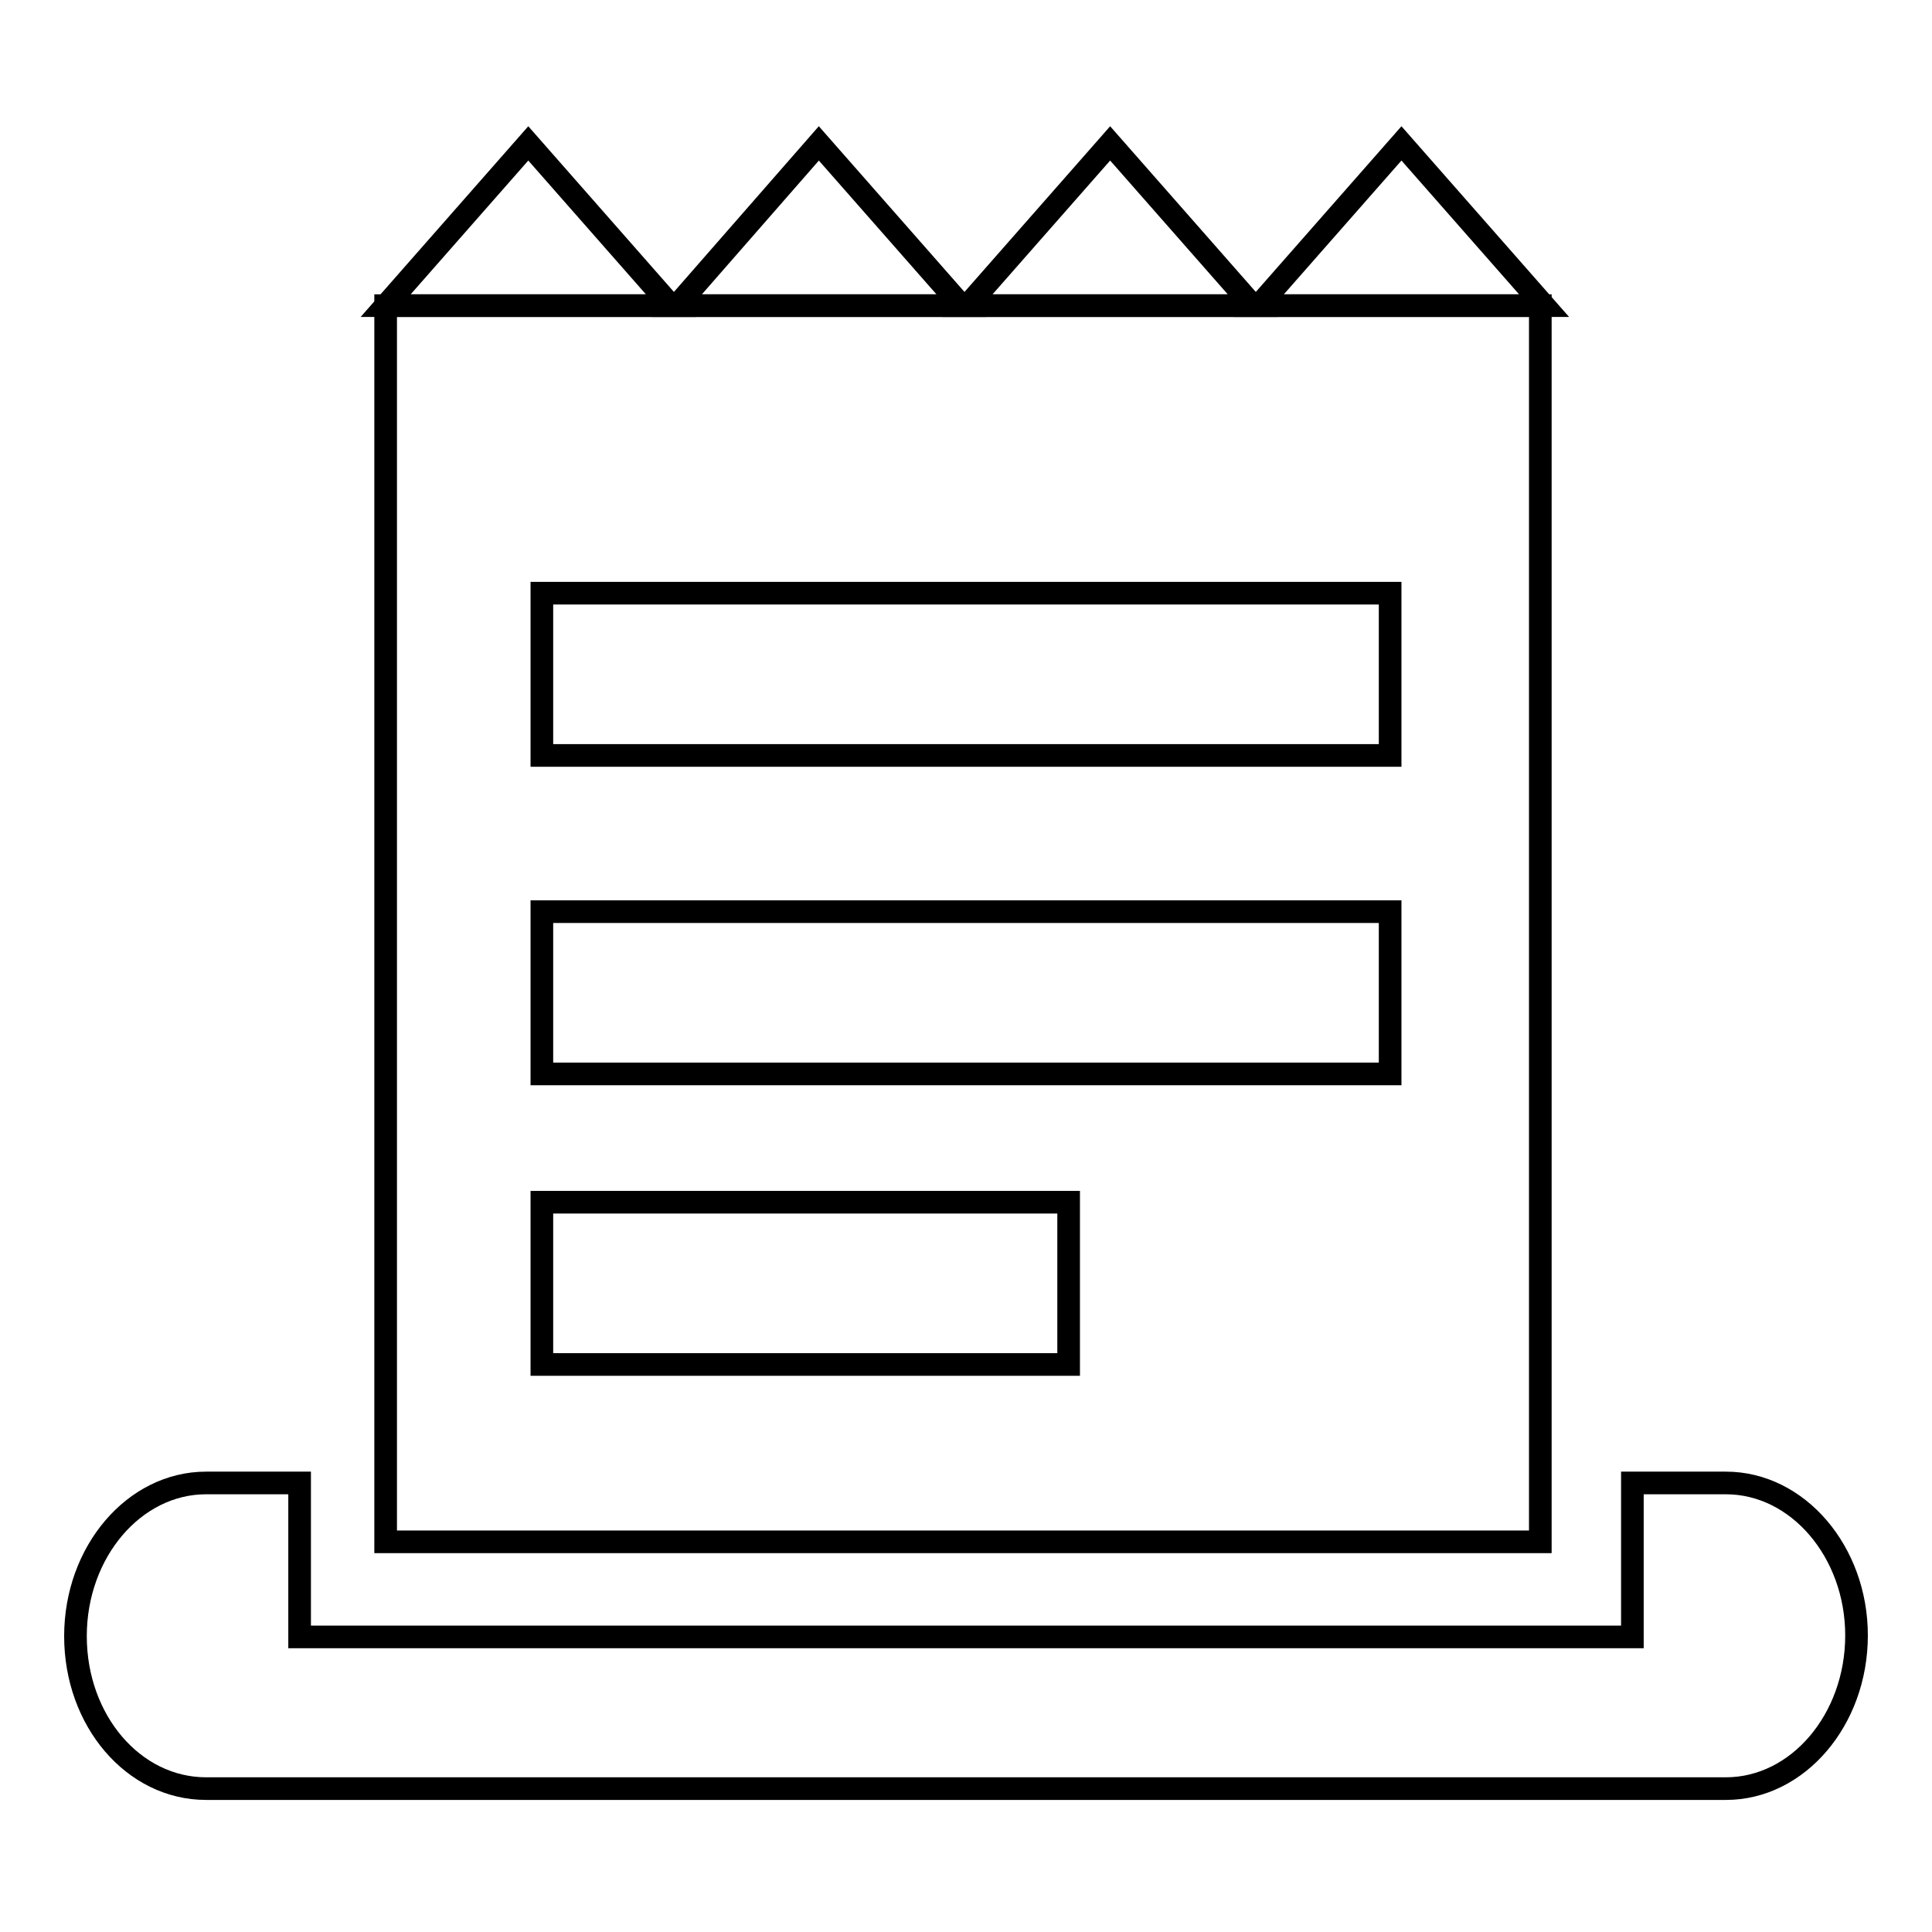
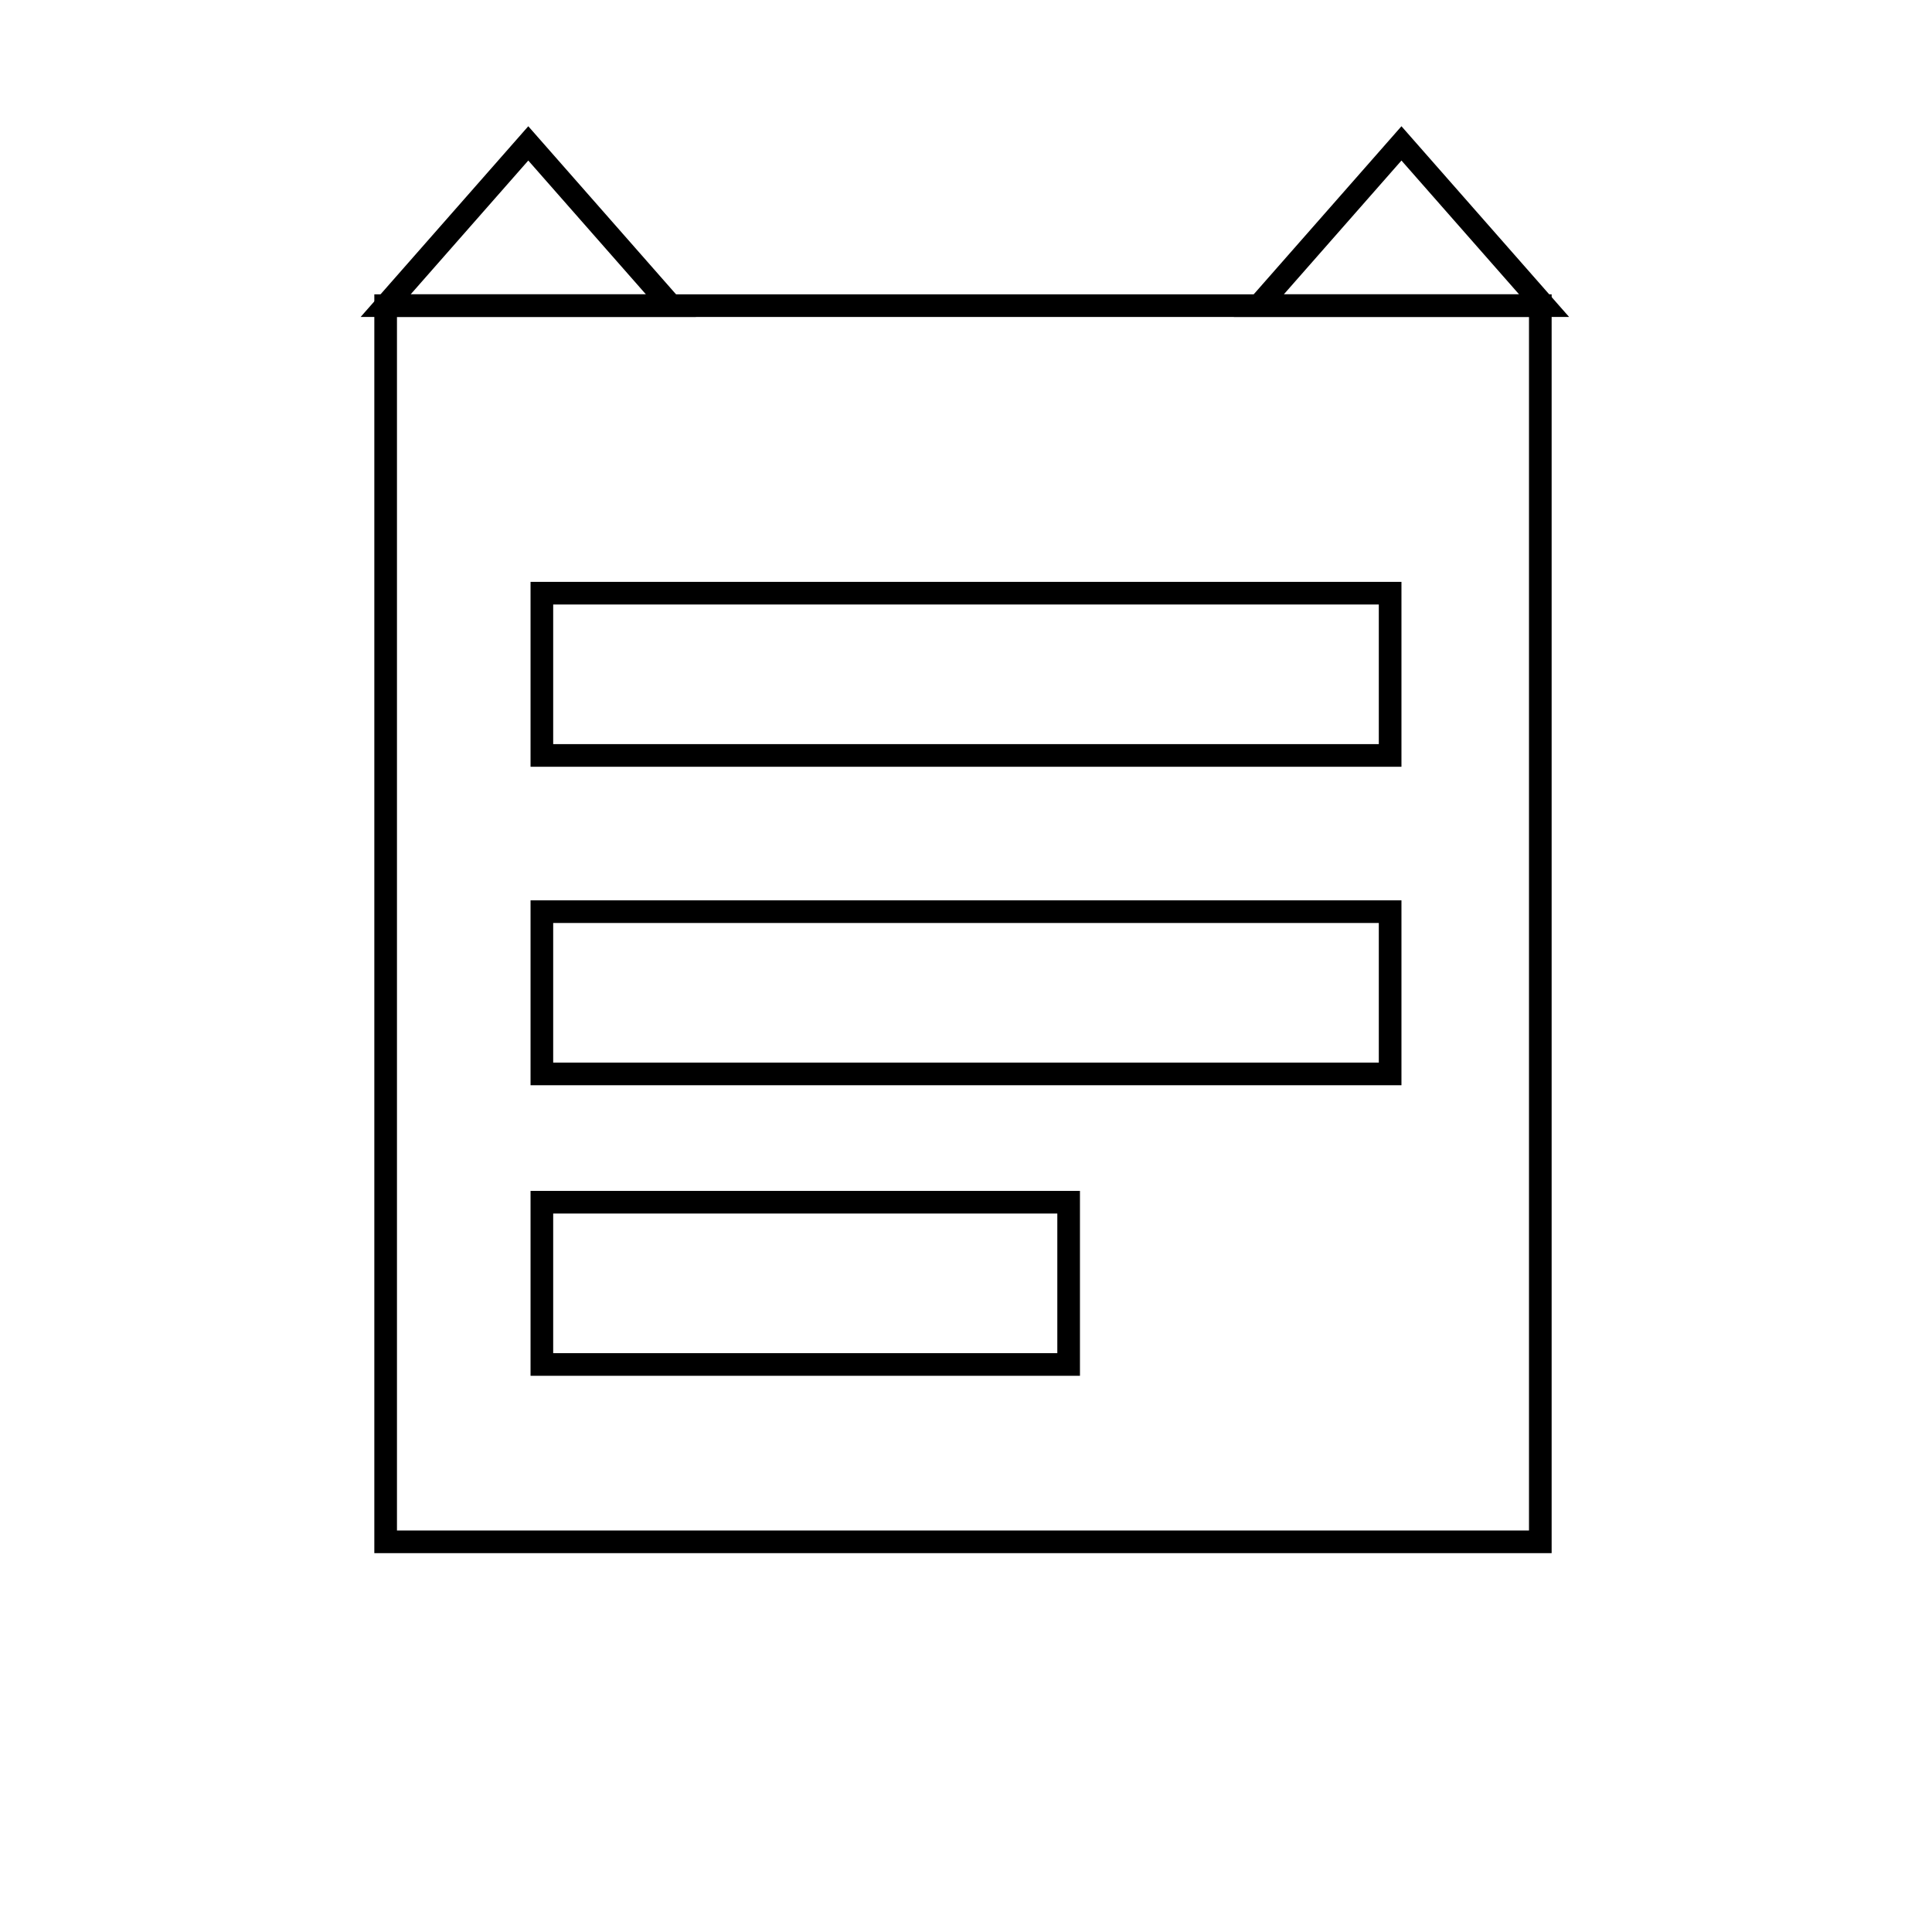
<svg xmlns="http://www.w3.org/2000/svg" version="1.1" x="0px" y="0px" viewBox="0 0 256 256" enable-background="new 0 0 256 256" xml:space="preserve">
  <g>
    <g>
      <path stroke-width="3" fill-opacity="0" stroke="#000000" d="M51.1,40.5v163.8h153V40.5H51.1z M141.6,180.8H71.8v-21.5h69.8L141.6,180.8L141.6,180.8z M184.2,142.3H71.8v-21.5h112.4L184.2,142.3L184.2,142.3z M184.2,100.1H71.8V78.6h112.4L184.2,100.1L184.2,100.1z" />
-       <path stroke-width="3" fill-opacity="0" stroke="#000000" d="M228.7,196.5h-12.4v20.4H39.7v-20.4H27.3c-9.5,0-17.3,9.1-17.3,20.3C10,228,17.7,237,27.3,237h201.4c9.5,0,17.3-9.1,17.3-20.3C246,205.6,238.2,196.5,228.7,196.5z" />
      <path stroke-width="3" fill-opacity="0" stroke="#000000" d="M51.1,40.5L70,19l18.9,21.5H51.1z" />
-       <path stroke-width="3" fill-opacity="0" stroke="#000000" d="M89.7,40.5L108.5,19l18.9,21.5H89.7z" />
-       <path stroke-width="3" fill-opacity="0" stroke="#000000" d="M128.2,40.5L147.1,19L166,40.5H128.2z" />
      <path stroke-width="3" fill-opacity="0" stroke="#000000" d="M166.8,40.5L185.7,19l18.9,21.5H166.8z" />
    </g>
  </g>
</svg>